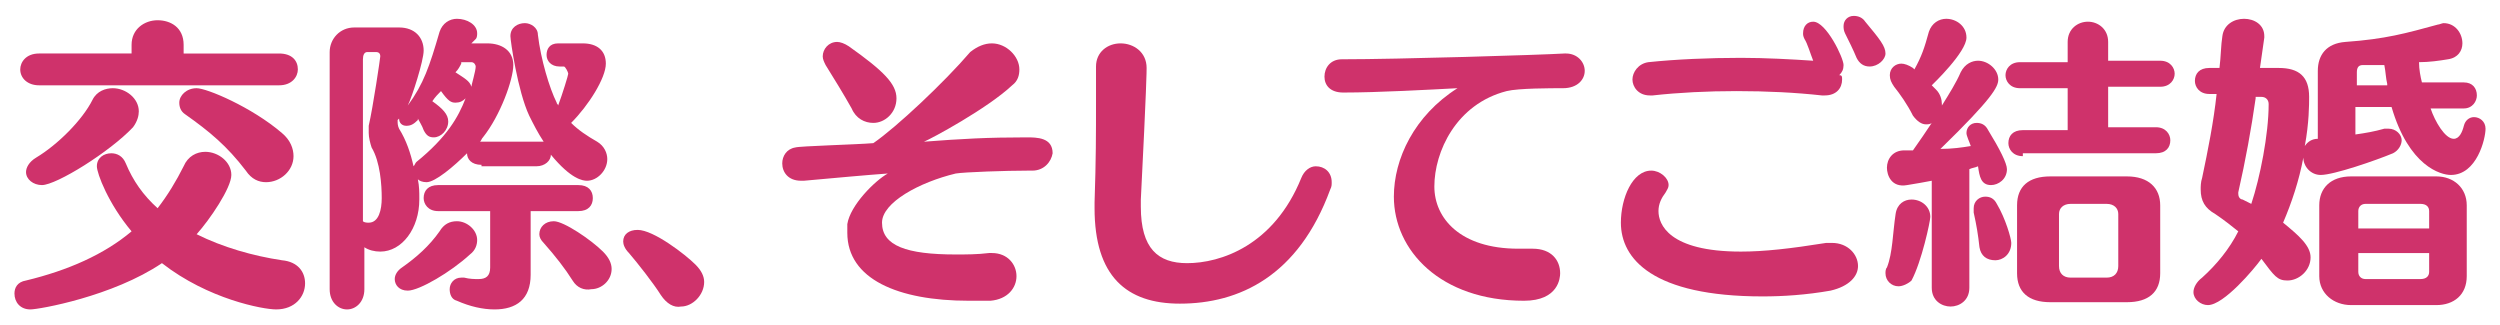
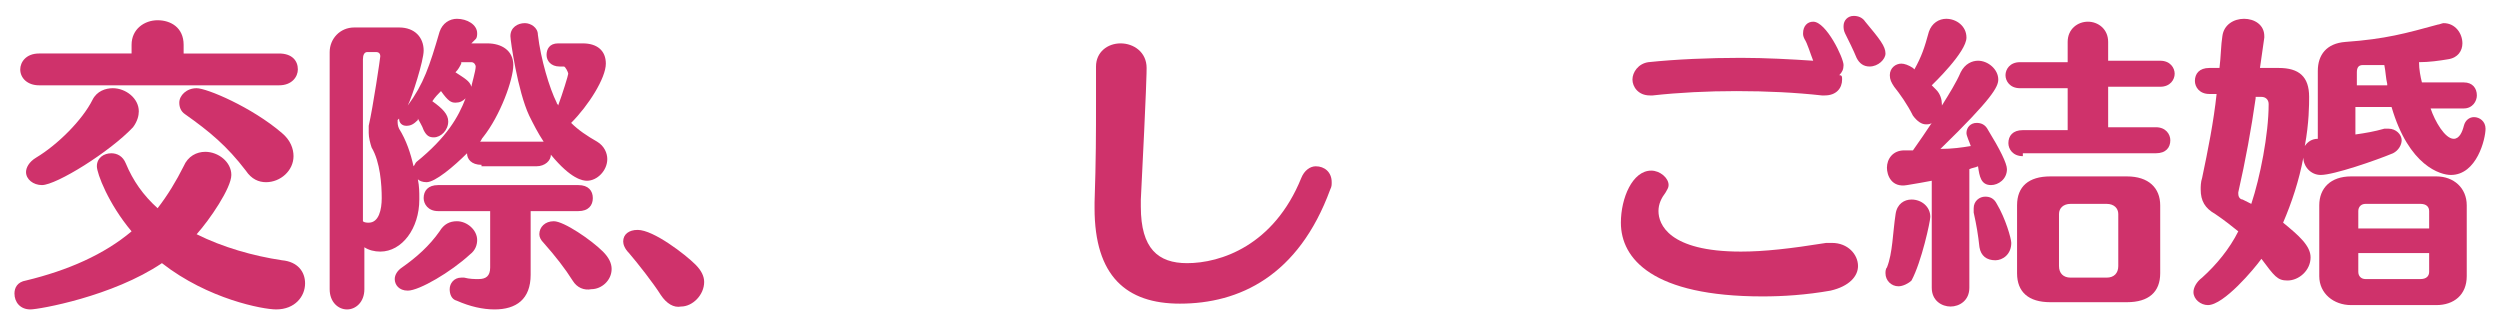
<svg xmlns="http://www.w3.org/2000/svg" version="1.1" id="レイヤー_1" x="0px" y="0px" width="172.9px" height="22.5px" viewBox="0 0 172.9 22.5" style="enable-background:new 0 0 172.9 22.5;" xml:space="preserve">
  <style type="text/css">
	.st0{fill:#231815;}
	.st1{fill:#0075C1;}
	.st2{fill:#FFFFFF;}
	.st3{fill-rule:evenodd;clip-rule:evenodd;fill:#231815;}
	.st4{fill-rule:evenodd;clip-rule:evenodd;fill:#FFFFFF;}
	.st5{fill-rule:evenodd;clip-rule:evenodd;fill:#F4B7D2;}
	.st6{fill:#F4A019;}
	.st7{fill-rule:evenodd;clip-rule:evenodd;fill:#58A538;}
	.st8{fill:#186CA1;}
	.st9{fill:#78B9D7;}
	.st10{fill:#2F94C1;}
	.st11{fill:#F9D2CA;}
	.st12{clip-path:url(#SVGID_2_);}
	.st13{clip-path:url(#SVGID_2_);fill:#FFFFFF;}
	.st14{clip-path:url(#SVGID_2_);fill-rule:evenodd;clip-rule:evenodd;fill:#FFFFFF;}
	.st15{fill-rule:evenodd;clip-rule:evenodd;fill:#563F0D;}
	.st16{fill-rule:evenodd;clip-rule:evenodd;fill:#F4A019;}
	.st17{fill-rule:evenodd;clip-rule:evenodd;}
	.st18{fill:none;stroke:url(#SVGID_3_);stroke-width:5;stroke-linecap:round;stroke-miterlimit:10;}
	
		.st19{fill:none;stroke:url(#SVGID_4_);stroke-width:5;stroke-linecap:round;stroke-miterlimit:10;stroke-dasharray:3.036,10.119;}
	.st20{fill:none;stroke:url(#SVGID_5_);stroke-width:5;stroke-linecap:round;stroke-miterlimit:10;}
	.st21{fill:none;stroke:url(#SVGID_6_);stroke-width:5;stroke-linecap:round;stroke-miterlimit:10;}
	
		.st22{fill:none;stroke:url(#SVGID_7_);stroke-width:5;stroke-linecap:round;stroke-miterlimit:10;stroke-dasharray:3.019,10.062;}
	.st23{fill:none;stroke:url(#SVGID_8_);stroke-width:5;stroke-linecap:round;stroke-miterlimit:10;}
	.st24{fill:none;stroke:url(#SVGID_9_);stroke-width:5;stroke-linecap:round;stroke-miterlimit:10;}
	
		.st25{fill:none;stroke:url(#SVGID_10_);stroke-width:5;stroke-linecap:round;stroke-miterlimit:10;stroke-dasharray:3.037,10.124;}
	.st26{fill:none;stroke:url(#SVGID_11_);stroke-width:5;stroke-linecap:round;stroke-miterlimit:10;}
	.st27{fill:#333333;}
	.st28{fill:#AB1B16;}
	.st29{fill:#CF326B;}
	.st30{display:none;}
	.st31{display:inline;}
</style>
  <g>
    <path class="st29" d="M2.1,21.4c-0.7,0-1.1-0.5-1.1-1.1c0-0.4,0.2-0.8,0.8-0.9c2.9-0.7,5.4-1.8,7.3-3.4c-1.6-1.9-2.4-4-2.4-4.5   c0-0.6,0.5-0.9,1-0.9c0.4,0,0.8,0.2,1,0.7c0.5,1.2,1.2,2.2,2.2,3.1c0.7-0.9,1.3-1.9,1.8-2.9c0.3-0.7,0.9-1,1.5-1   c0.9,0,1.8,0.7,1.8,1.6c0,0.9-1.5,3.1-2.4,4.1c1.8,0.9,3.9,1.5,5.9,1.8c1.1,0.1,1.6,0.8,1.6,1.6c0,0.9-0.7,1.8-2,1.8   c-0.9,0-4.7-0.7-7.9-3.2C7.8,20.5,2.7,21.4,2.1,21.4z M2.7,5.9c-0.8,0-1.3-0.5-1.3-1.1c0-0.5,0.4-1.1,1.3-1.1h6.4V3.1   c0-1.1,0.9-1.7,1.8-1.7s1.8,0.5,1.8,1.7v0.6h6.6c0.9,0,1.3,0.5,1.3,1.1c0,0.5-0.4,1.1-1.3,1.1H2.7z M2.9,12.8   c-0.6,0-1.1-0.4-1.1-0.9c0-0.3,0.2-0.7,0.7-1c1.5-0.9,3.2-2.6,3.9-4c0.3-0.6,0.9-0.8,1.4-0.8c0.9,0,1.8,0.7,1.8,1.6   c0,0.3-0.1,0.7-0.4,1.1C7.6,10.5,3.9,12.8,2.9,12.8z M18.4,12.6c-0.5,0-1-0.2-1.4-0.8c-1.3-1.7-2.5-2.7-4.2-3.9   c-0.3-0.2-0.4-0.5-0.4-0.8c0-0.5,0.5-1,1.2-1c0.7,0,3.8,1.3,5.9,3.1c0.6,0.5,0.8,1.1,0.8,1.6C20.3,11.8,19.4,12.6,18.4,12.6z" />
    <path class="st29" d="M33.3,11.4c-0.7,0-1-0.4-1-0.8c-0.9,0.9-2.2,2-2.8,2c-0.3,0-0.5-0.1-0.6-0.2c0.1,0.5,0.1,0.9,0.1,1.3   c0,0,0,0.1,0,0.1c0,2-1.2,3.6-2.7,3.6c-0.4,0-0.8-0.1-1.1-0.3v2.9c0,0.9-0.6,1.4-1.2,1.4c-0.6,0-1.2-0.5-1.2-1.4V3.6   c0-0.9,0.7-1.7,1.7-1.7h3.1c1.1,0,1.7,0.7,1.7,1.6c0,0.7-0.8,3.2-1.1,3.8c1.1-1.5,1.5-2.7,2.2-5.1c0.2-0.6,0.7-0.9,1.2-0.9   c0.7,0,1.4,0.4,1.4,1c0,0.1,0,0.3-0.1,0.4L32.6,3h1.1c1,0,1.8,0.5,1.8,1.5c0,1-0.9,3.5-2.1,5c-0.1,0.1-0.1,0.2-0.2,0.3   c0.1,0,0.1,0,0.2,0h3.9c0.1,0,0.2,0,0.3,0c-0.4-0.6-0.7-1.2-1-1.8c-0.8-1.7-1.3-5.2-1.3-5.5c0-0.6,0.5-0.9,1-0.9   c0.4,0,0.9,0.3,0.9,0.8c0.2,1.7,0.8,3.7,1.3,4.7c0,0.1,0.1,0.1,0.1,0.2c0.3-0.8,0.7-2.1,0.7-2.2S39.1,4.6,39,4.6h-0.3   c-0.6,0-0.9-0.4-0.9-0.8S38,3,38.6,3h1.7c1,0,1.6,0.5,1.6,1.4c0,1-1.2,2.9-2.4,4.1c0.5,0.5,1.1,0.9,1.8,1.3   c0.5,0.3,0.7,0.8,0.7,1.2c0,0.8-0.7,1.5-1.4,1.5c-0.3,0-1.1-0.1-2.5-1.8c0,0.4-0.4,0.8-1,0.8H33.3z M25.4,3.6   c-0.2,0-0.3,0.2-0.3,0.5v11.2c0.1,0.1,0.3,0.1,0.4,0.1c0.7,0,0.9-0.9,0.9-1.7c0-0.9-0.1-2.5-0.7-3.5c-0.1-0.3-0.2-0.7-0.2-1   c0-0.2,0-0.4,0-0.5c0.3-1.3,0.8-4.7,0.8-4.8c0-0.2-0.1-0.3-0.3-0.3H25.4z M28.2,20.1c-0.6,0-0.9-0.4-0.9-0.8c0-0.3,0.2-0.6,0.5-0.8   c1-0.7,1.9-1.5,2.6-2.5c0.3-0.5,0.7-0.7,1.2-0.7c0.7,0,1.4,0.6,1.4,1.3c0,0.3-0.1,0.7-0.5,1C31.2,18.8,29,20.1,28.2,20.1z    M28.9,8.3c-0.3,0.3-0.5,0.4-0.8,0.4c-0.3,0-0.5-0.2-0.5-0.5l-0.1,0.1c0,0,0,0.1,0,0.1c0,0.1,0,0.3,0.1,0.5c0.5,0.8,0.8,1.7,1,2.6   c0.1-0.1,0.1-0.2,0.2-0.3c2.1-1.7,2.9-3.1,3.4-4.4c-0.2,0.2-0.4,0.3-0.7,0.3s-0.5-0.1-1-0.8c-0.2,0.2-0.4,0.4-0.6,0.7   c0.7,0.5,1.1,0.9,1.1,1.4c0,0.6-0.5,1.1-1,1.1c-0.3,0-0.5-0.1-0.7-0.5c-0.1-0.3-0.3-0.6-0.4-0.8L28.9,8.3z M36.7,14.7v4.3   c0,1.7-1,2.4-2.5,2.4c-0.8,0-1.7-0.2-2.6-0.6c-0.4-0.1-0.5-0.5-0.5-0.8c0-0.4,0.3-0.8,0.8-0.8c0.1,0,0.1,0,0.2,0   c0.4,0.1,0.7,0.1,1,0.1c0.5,0,0.8-0.2,0.8-0.8v-3.9h-3.6c-0.7,0-1-0.5-1-0.9c0-0.5,0.3-0.9,1-0.9h9.7c0.7,0,1,0.4,1,0.9   c0,0.5-0.3,0.9-1,0.9H36.7z M31.9,4.4c-0.1,0.2-0.2,0.4-0.4,0.6c0.6,0.4,1,0.6,1.1,1c0-0.1,0.3-1.1,0.3-1.4c0-0.1-0.1-0.3-0.3-0.3   H31.9z M39.6,19.4c-0.5-0.8-1.2-1.7-2-2.6c-0.2-0.2-0.3-0.4-0.3-0.6c0-0.5,0.4-0.9,1-0.9c0.7,0,2.6,1.3,3.4,2.1   c0.4,0.4,0.6,0.8,0.6,1.2c0,0.8-0.7,1.4-1.4,1.4C40.4,20.1,39.9,19.9,39.6,19.4z" />
    <path class="st29" d="M45.7,20.4c-0.5-0.8-1.6-2.2-2.2-2.9c-0.3-0.3-0.4-0.6-0.4-0.8c0-0.5,0.4-0.8,1-0.8c1.1,0,3.3,1.7,4,2.4   c0.4,0.4,0.6,0.8,0.6,1.2c0,0.9-0.8,1.7-1.6,1.7C46.6,21.3,46.1,21,45.7,20.4z" />
-     <path class="st29" d="M71.4,11.8c-0.1,0-0.2,0-0.3,0c-1.5,0-4.4,0.1-5,0.2c-2.5,0.6-5.1,2-5.1,3.4c0,1.6,1.7,2.2,5.1,2.2   c0.7,0,1.5,0,2.3-0.1c0.1,0,0.1,0,0.2,0c1.1,0,1.7,0.8,1.7,1.6c0,0.8-0.6,1.6-1.8,1.7c-0.5,0-1,0-1.5,0c-4.9,0-8.4-1.5-8.4-4.7   c0-0.2,0-0.4,0-0.6c0.2-1.3,1.9-3,2.8-3.5c-1.4,0.1-3.6,0.3-5.8,0.5c-0.1,0-0.1,0-0.2,0c-0.9,0-1.3-0.6-1.3-1.2   c0-0.5,0.3-1,0.9-1.1c0.3-0.1,4.2-0.2,5.4-0.3c1.6-1.1,4.9-4.2,6.7-6.3C67.6,3.2,68.1,3,68.6,3c1,0,1.9,0.9,1.9,1.8   c0,0.4-0.1,0.8-0.5,1.1c-1.7,1.6-5.6,3.7-6.1,3.9c2.6-0.2,4.4-0.3,7.1-0.3c0.7,0,1.8,0,1.8,1.1C72.7,11.2,72.2,11.8,71.4,11.8   L71.4,11.8z M60.4,8.5c-0.6,0-1.2-0.3-1.5-1c-0.5-0.9-1.3-2.2-1.8-3c-0.1-0.2-0.2-0.4-0.2-0.6c0-0.5,0.4-1,1-1   c0.2,0,0.5,0.1,0.8,0.3C61.1,4.9,62,5.8,62,6.8C62,7.8,61.2,8.5,60.4,8.5z" />
    <path class="st29" d="M81.6,21c-3.7,0-5.9-1.9-5.9-6.6c0-0.1,0-0.3,0-0.4c0.1-3,0.1-4.7,0.1-7c0-0.7,0-1.5,0-2.4   c0-1,0.8-1.6,1.7-1.6c0.9,0,1.8,0.6,1.8,1.7c0,0.2,0,1.2-0.4,9.1c0,0.2,0,0.3,0,0.5c0,2.9,1.2,3.9,3.2,3.9c2.3,0,6-1.2,7.9-5.9   c0.2-0.5,0.6-0.8,1-0.8c0.6,0,1.1,0.4,1.1,1.1c0,0.2,0,0.3-0.1,0.5C89.8,19.1,85.7,21,81.6,21z" />
-     <path class="st29" d="M92.9,6.4c-0.9,0-1.3-0.5-1.3-1.1c0-0.6,0.4-1.2,1.2-1.2c3.9,0,13.7-0.3,15.4-0.4c0,0,0,0,0.1,0   c0.8,0,1.3,0.6,1.3,1.2c0,0.6-0.5,1.2-1.5,1.2c-0.8,0-3.1,0-3.9,0.2c-3.5,0.9-5,4.2-5,6.6c0,2.2,1.8,4.3,5.8,4.3c0.3,0,0.5,0,0.8,0   c0.1,0,0.1,0,0.2,0c1.3,0,1.9,0.8,1.9,1.7c0,0.3-0.1,1.9-2.5,1.9c-5.8,0-9-3.5-9-7.2c0-2.6,1.4-5.6,4.4-7.5   C98.9,6.2,95.3,6.4,92.9,6.4L92.9,6.4z" />
    <path class="st29" d="M126.6,20.1c-1.7,0.3-3.3,0.4-4.7,0.4c-7.6,0-9.8-2.6-9.8-5.1c0-1.7,0.8-3.6,2.1-3.6c0.6,0,1.2,0.5,1.2,1   c0,0.2-0.1,0.3-0.2,0.5c-0.3,0.4-0.5,0.8-0.5,1.3c0,0.9,0.7,2.8,5.7,2.8c1.6,0,3.4-0.2,5.9-0.6c0.1,0,0.3,0,0.4,0   c1.1,0,1.8,0.8,1.8,1.6C128.5,19.1,127.9,19.8,126.6,20.1z M127.4,5.5c0,0.6-0.4,1.1-1.2,1.1c-0.1,0-0.1,0-0.2,0   c-1.8-0.2-3.8-0.3-5.9-0.3c-2,0-4,0.1-5.8,0.3c-0.1,0-0.1,0-0.2,0c-0.8,0-1.2-0.6-1.2-1.1c0-0.5,0.4-1.1,1.1-1.2   c1.9-0.2,4.2-0.3,6.4-0.3c1.7,0,3.5,0.1,5,0.2c-0.2-0.5-0.4-1.2-0.6-1.5c-0.1-0.2-0.1-0.3-0.1-0.4c0-0.5,0.3-0.8,0.7-0.8   c0.9,0,2.1,2.5,2.1,3c0,0.3-0.1,0.5-0.3,0.7C127.4,5.2,127.4,5.3,127.4,5.5z M129.3,4.6c-0.4,0-0.7-0.2-0.9-0.6   c-0.2-0.5-0.6-1.3-0.8-1.7c-0.1-0.2-0.1-0.4-0.1-0.5c0-0.4,0.3-0.7,0.7-0.7c0.3,0,0.6,0.1,0.8,0.4c1,1.2,1.4,1.7,1.4,2.2   C130.4,4.1,129.9,4.6,129.3,4.6z" />
    <path class="st29" d="M131.3,19.8c-0.5,0-0.9-0.4-0.9-0.9c0-0.1,0-0.3,0.1-0.4c0.4-1,0.4-2.4,0.6-3.7c0.1-0.7,0.6-1,1.1-1   c0.7,0,1.3,0.5,1.3,1.2c0,0.3-0.6,3.1-1.3,4.4C132,19.6,131.6,19.8,131.3,19.8z M133.6,12.5c-0.5,0.1-1.1,0.2-1.7,0.3   c-1.1,0.2-1.4-0.7-1.4-1.2c0-0.6,0.4-1.2,1.2-1.2h0h0.6c0.5-0.7,0.9-1.3,1.3-1.9c-0.1,0.1-0.3,0.1-0.4,0.1c-0.3,0-0.6-0.2-0.9-0.6   c-0.4-0.8-0.9-1.5-1.3-2c-0.2-0.3-0.3-0.5-0.3-0.8c0-0.5,0.4-0.8,0.8-0.8c0.2,0,0.5,0.1,0.8,0.3l0.1,0.1c0.5-0.9,0.7-1.5,1-2.6   c0.2-0.6,0.7-0.9,1.2-0.9c0.7,0,1.4,0.5,1.4,1.3c0,1-2.3,3.2-2.4,3.3l0.3,0.3c0.3,0.3,0.4,0.7,0.4,1c0,0,0,0.1,0,0.1   c0.5-0.8,1-1.6,1.3-2.3c0.3-0.6,0.8-0.8,1.2-0.8c0.7,0,1.4,0.6,1.4,1.3c0,0.5-0.4,1.3-4,4.8c0.8,0,1.5-0.1,2.1-0.2   c-0.1-0.3-0.3-0.7-0.3-0.9c0-0.4,0.3-0.7,0.7-0.7c0.3,0,0.6,0.1,0.8,0.5c0.8,1.3,1.3,2.3,1.3,2.7c0,0.7-0.6,1.1-1.1,1.1   c-0.7,0-0.8-0.6-0.9-1.3c-0.2,0.1-0.4,0.1-0.6,0.2v8.2c0,0.9-0.7,1.3-1.3,1.3s-1.3-0.4-1.3-1.3V12.5z M136.9,17.1   c-0.1-0.9-0.2-1.5-0.4-2.4c0-0.1,0-0.2,0-0.3c0-0.5,0.4-0.8,0.8-0.8c0.3,0,0.6,0.1,0.8,0.5c0.6,1,1,2.4,1,2.7   c0,0.8-0.6,1.2-1.1,1.2C137.4,18,137,17.7,136.9,17.1z M139.9,10.8c-0.7,0-1-0.5-1-0.9c0-0.5,0.3-0.9,1-0.9h3.1V6.1h-3.3   c-0.7,0-1-0.5-1-0.9s0.3-0.9,1-0.9h3.3V2.9c0-0.9,0.7-1.4,1.4-1.4c0.7,0,1.4,0.5,1.4,1.4v1.3h3.6c0.7,0,1,0.5,1,0.9s-0.3,0.9-1,0.9   h-3.6v2.8h3.3c0.7,0,1,0.5,1,0.9c0,0.5-0.3,0.9-1,0.9H139.9z M141.8,20.9c-1.5,0-2.3-0.7-2.3-2v-4.7c0-1.3,0.8-2,2.3-2h5.3   c1.5,0,2.3,0.8,2.3,2v4.7c0,1.3-0.8,2-2.3,2H141.8z M146.5,14.8c0-0.4-0.3-0.7-0.8-0.7h-2.5c-0.5,0-0.8,0.3-0.8,0.7v3.6   c0,0.5,0.3,0.8,0.8,0.8h2.5c0.5,0,0.8-0.3,0.8-0.8V14.8z" />
    <path class="st29" d="M168.1,7.5c0.3,0.9,1,2.1,1.6,2.1c0.4,0,0.6-0.5,0.7-0.9c0.1-0.4,0.4-0.6,0.7-0.6c0.4,0,0.8,0.3,0.8,0.8   c0,0.7-0.6,3.2-2.4,3.2c-0.7,0-2.9-0.6-4.1-4.7h-2.5v1.9c0.7-0.1,1.3-0.2,2-0.4c0.1,0,0.2,0,0.3,0c0.5,0,0.9,0.4,0.9,0.8   c0,0.3-0.2,0.7-0.6,0.9c-1.2,0.5-4.1,1.5-5,1.5c-0.7,0-1.2-0.6-1.2-1.2c-0.3,1.6-0.8,3.1-1.4,4.5c1.1,0.9,1.9,1.6,1.9,2.4   c0,0.9-0.8,1.6-1.6,1.6c-0.7,0-0.9-0.3-1.8-1.5c-0.5,0.7-2.6,3.2-3.7,3.2c-0.5,0-1-0.4-1-0.9c0-0.3,0.2-0.7,0.6-1   c1-0.9,1.9-2,2.5-3.2c-0.5-0.4-1-0.8-1.6-1.2c-0.7-0.4-1-0.9-1-1.7c0-0.2,0-0.5,0.1-0.8c0.4-1.9,0.8-3.9,1-5.8h-0.5   c-0.7,0-1-0.5-1-0.9c0-0.5,0.3-0.9,1-0.9h0.7c0.1-0.8,0.1-1.6,0.2-2.2c0.1-0.8,0.8-1.2,1.5-1.2s1.4,0.4,1.4,1.2c0,0,0,0.1,0,0.1   c-0.1,0.7-0.2,1.4-0.3,2.1h1.3c1.4,0,2.1,0.6,2.1,2c0,0.5,0,1.8-0.3,3.4c0.2-0.3,0.5-0.5,0.9-0.5h0V4.9c0-1.1,0.6-1.9,1.9-2   c2.8-0.2,4.2-0.6,6.4-1.2c0.1,0,0.3-0.1,0.4-0.1c0.8,0,1.3,0.7,1.3,1.4c0,0.5-0.3,1-1,1.1c-0.6,0.1-1.3,0.2-2,0.2   c0,0.5,0.1,1,0.2,1.4h2.9c0.6,0,0.9,0.4,0.9,0.9c0,0.4-0.3,0.9-0.9,0.9H168.1z M156,6.8c-0.3,2.1-0.7,4.3-1.2,6.5   c0,0.1,0,0.1,0,0.1c0,0.3,0.2,0.4,0.3,0.4c0.2,0.1,0.4,0.2,0.6,0.3c0.6-1.8,1.2-4.8,1.2-6.9c0-0.3-0.2-0.5-0.5-0.5H156z    M162.6,21.1c-1.2,0-2.2-0.8-2.2-2v-4.9c0-1.2,0.8-2,2.2-2h5.9c1.2,0,2.1,0.8,2.1,2v4.9c0,1.3-0.9,2-2.1,2H162.6z M165.1,5.8   C165,5.4,165,5,164.9,4.5c-0.5,0-1,0-1.5,0c-0.3,0-0.4,0.2-0.4,0.5v0.9H165.1z M168,14.6c0-0.3-0.2-0.5-0.6-0.5h-3.8   c-0.3,0-0.5,0.2-0.5,0.5v1.2h4.9V14.6z M168,17.5h-4.9v1.3c0,0.3,0.2,0.5,0.5,0.5h3.8c0.4,0,0.6-0.2,0.6-0.5V17.5z" />
  </g>
</svg>